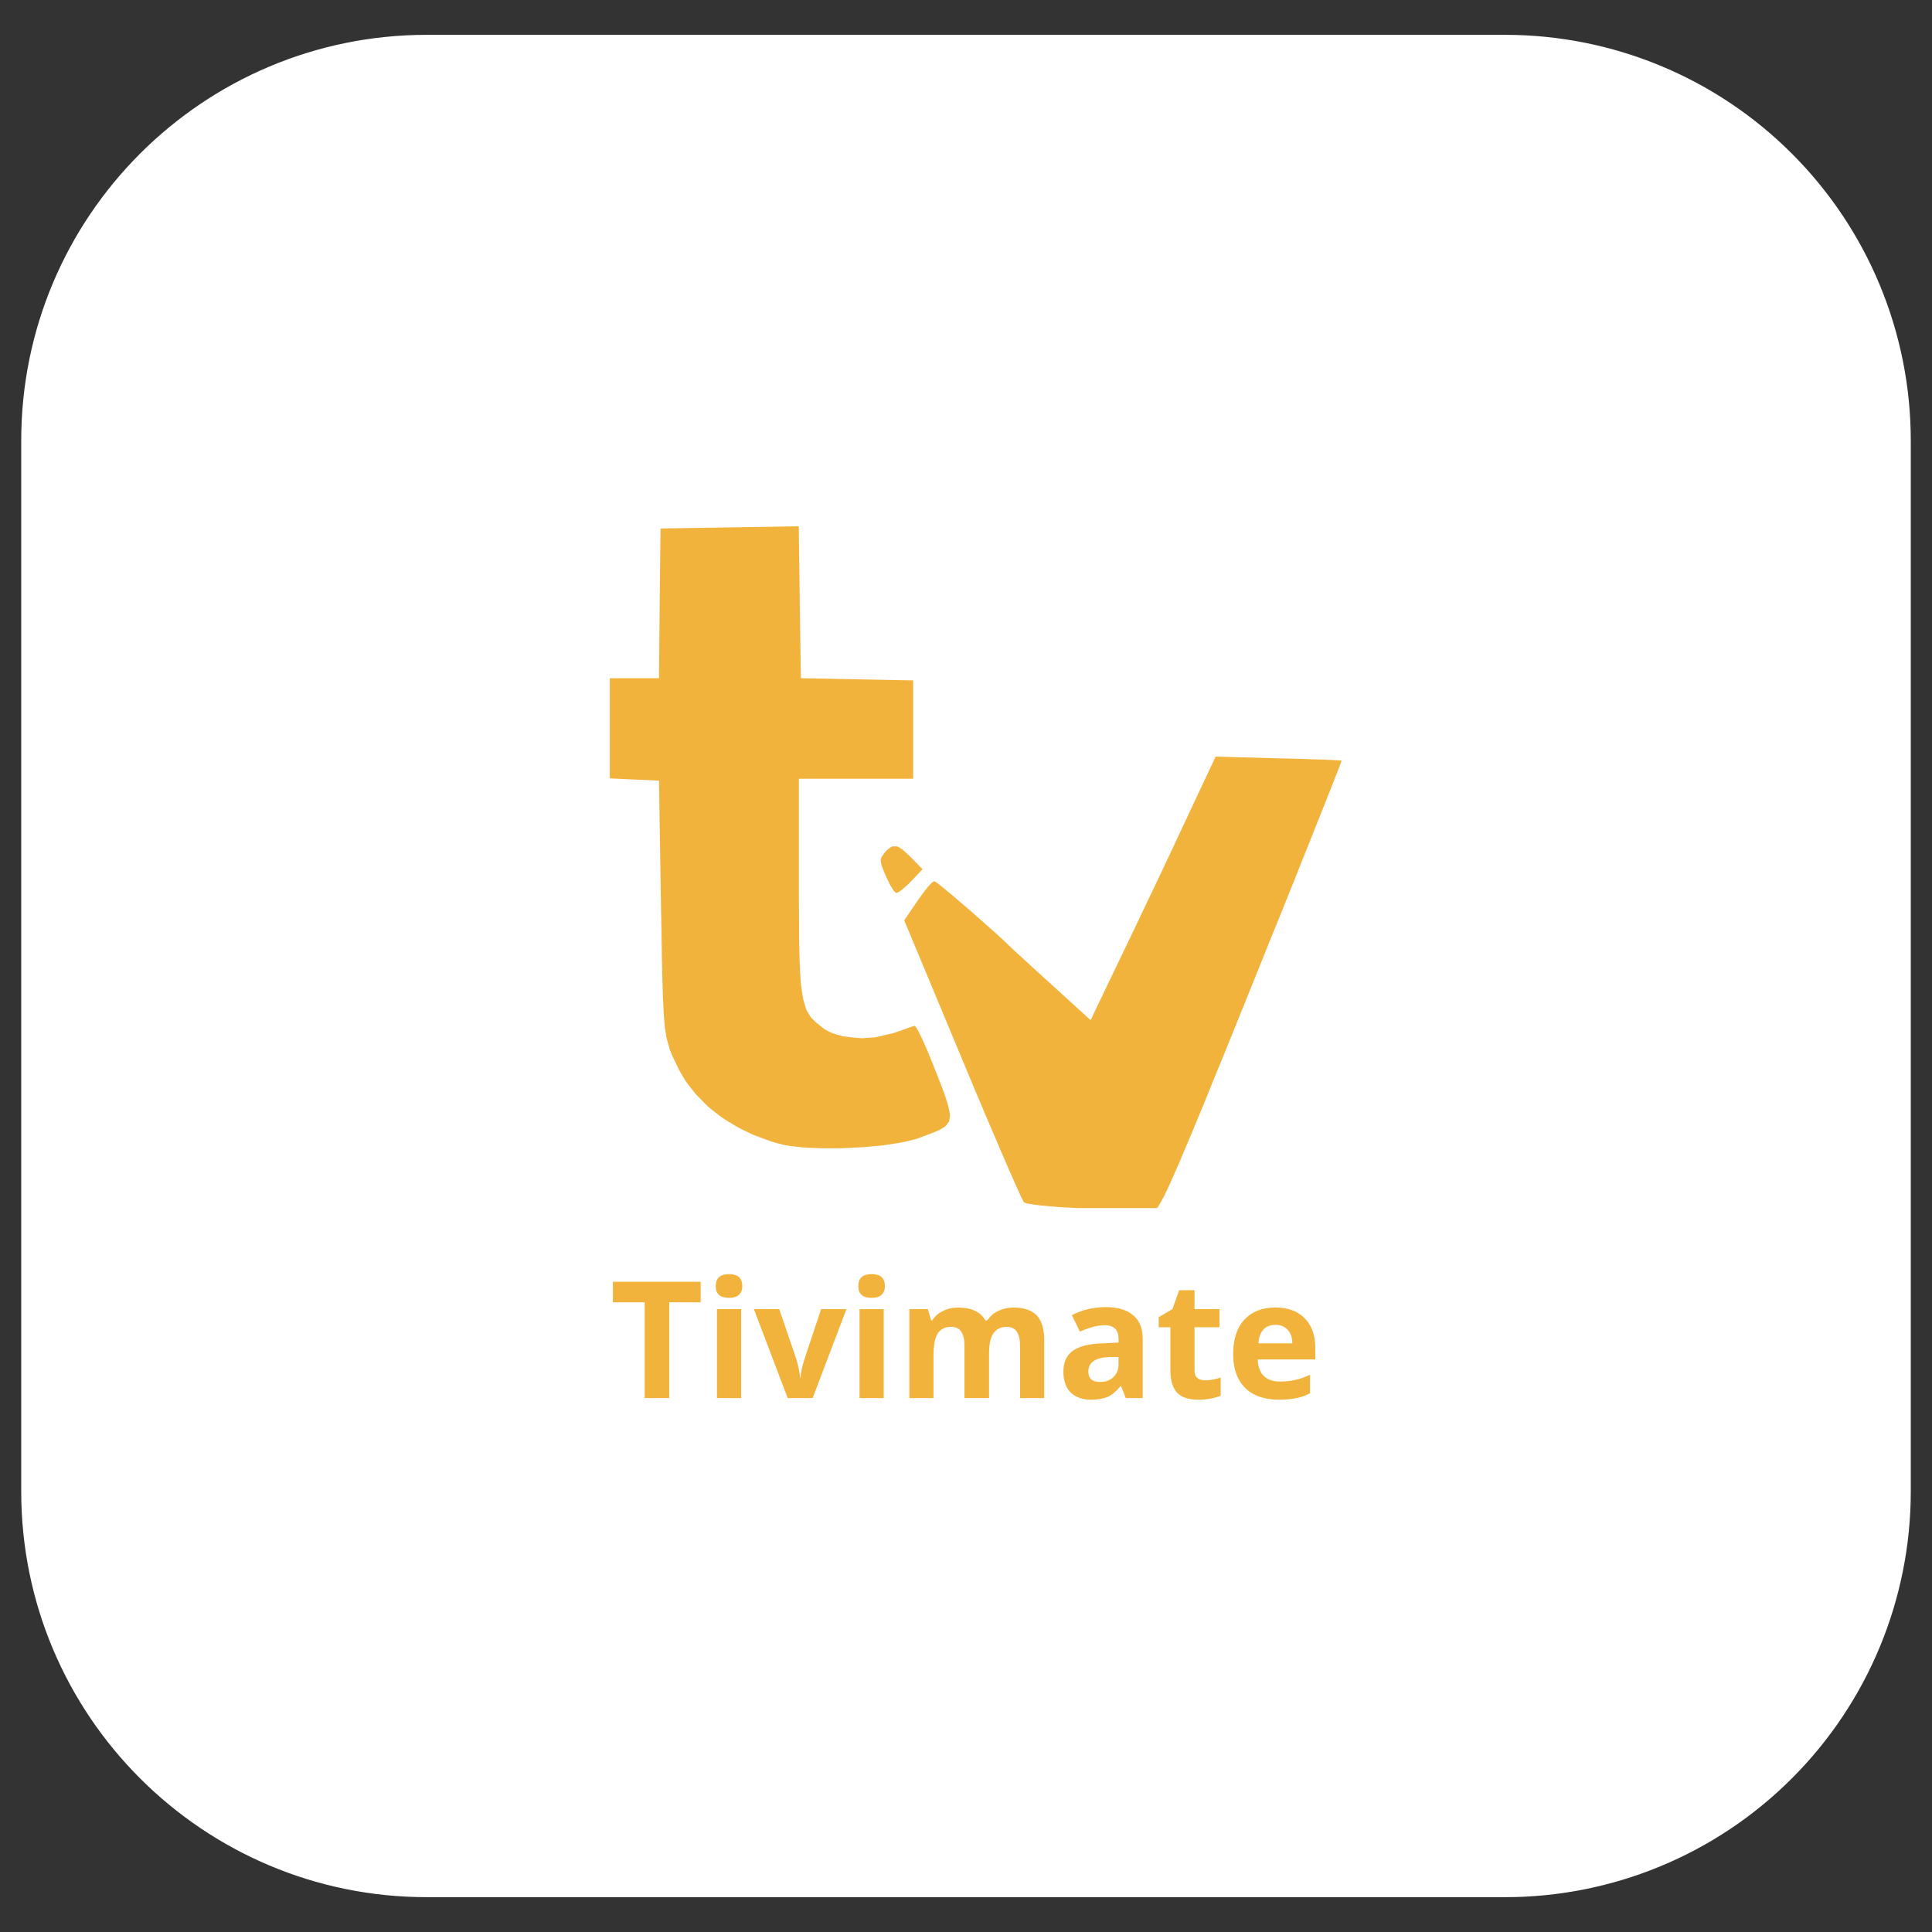
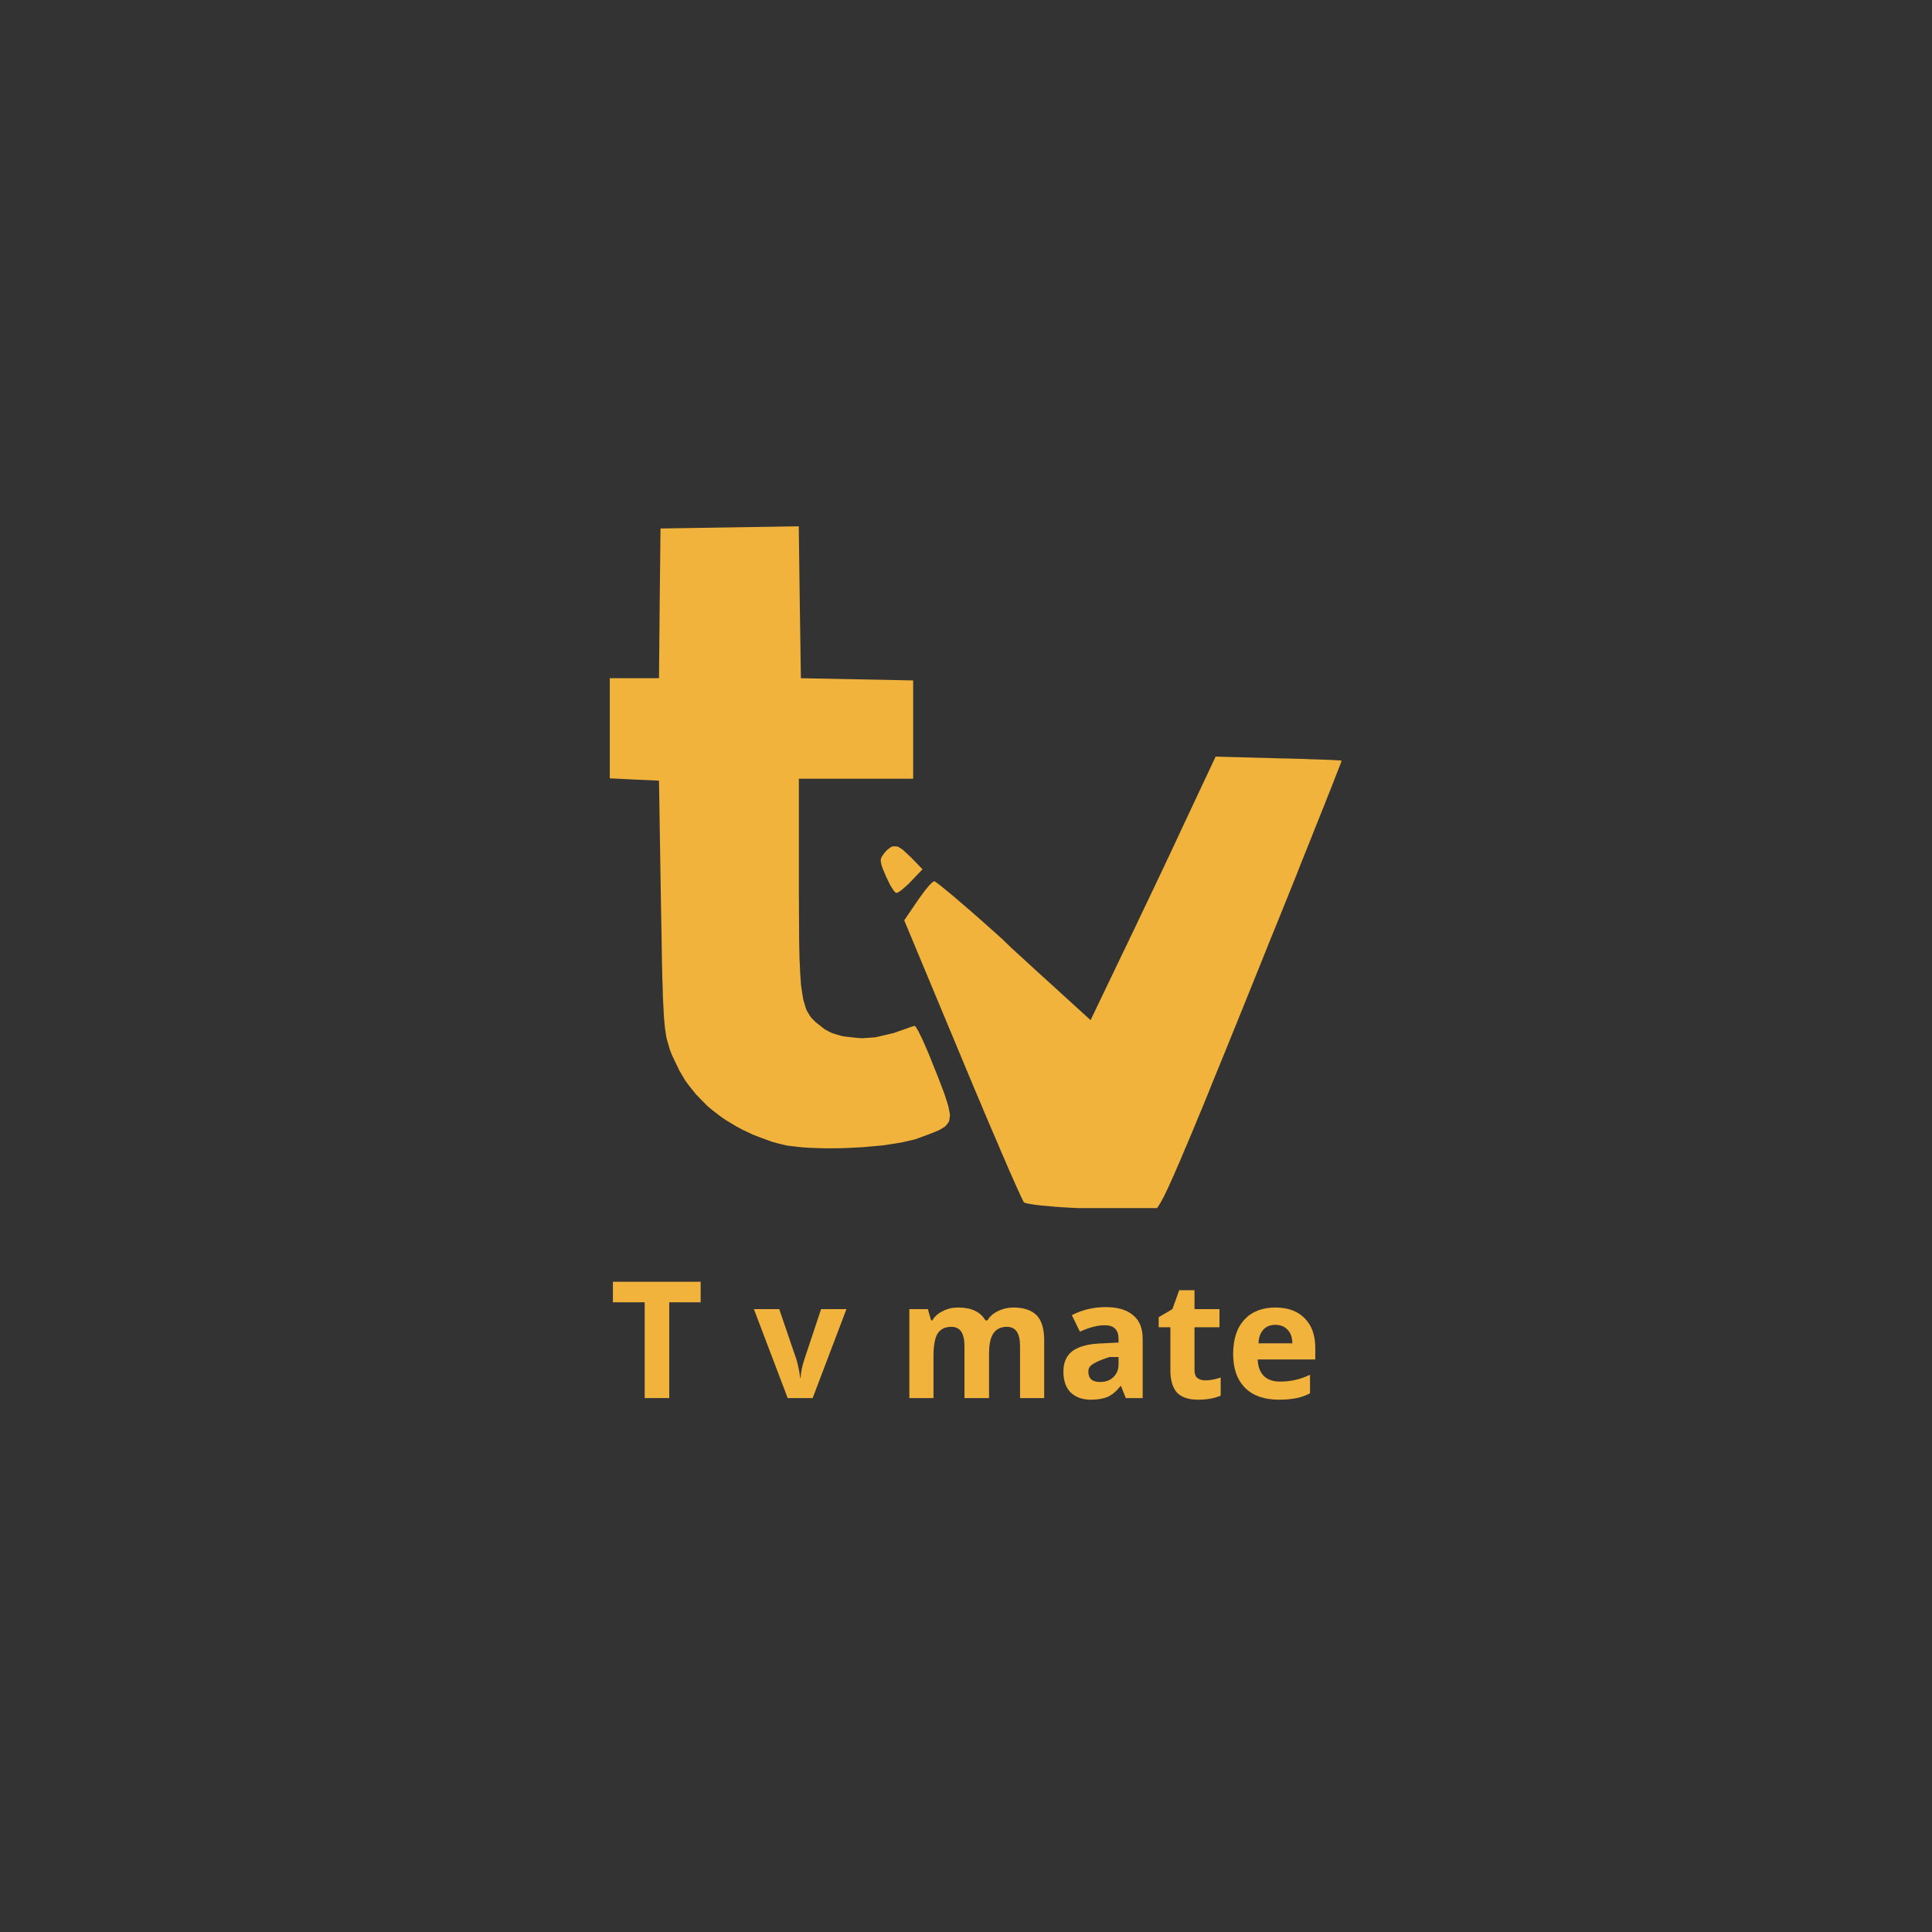
<svg xmlns="http://www.w3.org/2000/svg" width="100" viewBox="0 0 75 75" height="100" preserveAspectRatio="xMidYMid meet">
  <rect x="0" y="0" width="75" height="75" fill="#333333" stroke="none" />
  <defs>
    <clipPath id="c8001ca166">
      <path d="M 0.824 1.352 L 74.254 1.352 L 74.254 73.648 L 0.824 73.648 Z M 0.824 1.352 " clip-rule="nonzero" />
    </clipPath>
    <clipPath id="bdd032d867">
      <path d="M 16.574 1.352 L 58.426 1.352 C 62.602 1.352 66.609 3.008 69.562 5.965 C 72.516 8.918 74.176 12.922 74.176 17.102 L 74.176 57.898 C 74.176 62.078 72.516 66.082 69.562 69.035 C 66.609 71.992 62.602 73.648 58.426 73.648 L 16.574 73.648 C 7.875 73.648 0.824 66.598 0.824 57.898 L 0.824 17.102 C 0.824 8.402 7.875 1.352 16.574 1.352 Z M 16.574 1.352 " clip-rule="nonzero" />
    </clipPath>
    <clipPath id="1545093452">
      <path d="M 23 20 L 52.574 20 L 52.574 46.898 L 23 46.898 Z M 23 20 " clip-rule="nonzero" />
    </clipPath>
  </defs>
  <g clip-path="url(#c8001ca166)">
    <g clip-path="url(#bdd032d867)">
-       <path fill="#ffffff" d="M 0.824 1.352 L 74.254 1.352 L 74.254 73.648 L 0.824 73.648 Z M 0.824 1.352 " fill-opacity="1" fill-rule="nonzero" />
-     </g>
+       </g>
  </g>
  <g clip-path="url(#1545093452)">
    <path fill="#f1b33b" d="M 26.543 52.832 L 26.5 51.262 L 25.773 51.215 L 25.609 51.207 L 25.383 51.18 L 25.285 51.164 L 25.164 51.117 L 25.113 51.09 L 25.07 50.996 L 25.047 50.797 L 25.047 50.422 L 28.871 50.422 L 28.871 50.891 L 28.852 51.012 L 28.836 51.062 L 28.766 51.125 L 28.719 51.152 L 28.559 51.176 L 28.184 51.188 L 27.496 51.188 L 27.496 54.398 L 26.586 54.398 L 26.543 52.832 M 29.332 52.805 L 29.332 51.211 L 30.199 51.238 L 31.074 51.262 L 31.555 52.469 L 31.621 52.633 L 31.75 52.926 L 31.812 53.062 L 31.922 53.277 L 31.977 53.375 L 32.055 53.492 L 32.129 53.531 L 32.141 53.508 L 32.191 53.402 L 32.219 53.34 L 32.293 53.16 L 32.555 52.477 L 32.648 52.227 L 32.832 51.781 L 32.875 51.684 L 32.949 51.531 L 33.031 51.387 L 33.051 51.363 L 33.152 51.316 L 33.211 51.297 L 33.375 51.262 L 34.004 51.207 L 34.836 51.207 L 34.836 54.398 L 34.359 54.398 L 34.234 54.375 L 34.207 54.363 L 34.164 54.32 L 34.148 54.293 L 34.121 54.215 L 34.109 54.168 L 34.094 54.039 L 34.086 53.969 L 34.078 53.777 L 34.074 53.676 L 34.074 52.734 L 34.062 52.375 L 34.055 52.203 L 34.031 51.93 L 34.02 51.801 L 33.988 51.641 L 33.938 51.555 L 33.918 51.57 L 33.848 51.695 L 33.805 51.777 L 33.691 52.02 L 33.633 52.152 L 33.5 52.477 L 33.289 53.016 L 32.773 54.395 L 32.066 54.398 L 31.359 54.398 L 30.863 53.059 L 30.793 52.875 L 30.656 52.527 L 30.59 52.359 L 30.469 52.07 L 30.41 51.938 L 30.32 51.738 L 30.227 51.574 L 30.211 51.555 L 30.176 51.629 L 30.16 51.684 L 30.133 51.895 L 30.121 52.012 L 30.105 52.332 L 30.094 52.914 L 30.094 53.543 L 30.09 53.77 L 30.086 53.875 L 30.074 54.035 L 30.066 54.109 L 30.047 54.211 L 30.035 54.258 L 30.004 54.32 L 29.984 54.344 L 29.934 54.375 L 29.711 54.398 L 29.332 54.398 L 29.332 52.805 M 35.176 52.832 L 35.18 52.645 L 35.191 52.332 L 35.195 52.188 L 35.207 51.953 L 35.215 51.844 L 35.23 51.676 L 35.238 51.598 L 35.262 51.477 L 35.289 51.371 L 35.371 51.277 L 35.562 51.215 L 35.664 51.199 L 35.836 51.242 L 35.996 51.391 L 36.016 51.438 L 36.055 51.5 L 36.078 51.527 L 36.141 51.539 L 36.176 51.539 L 36.273 51.504 L 36.492 51.402 L 36.621 51.336 L 36.84 51.25 L 36.941 51.215 L 37.137 51.199 L 37.23 51.203 L 37.434 51.254 L 37.785 51.406 L 37.875 51.457 L 38.023 51.516 L 38.094 51.539 L 38.23 51.551 L 38.297 51.551 L 38.457 51.512 L 38.766 51.395 L 38.934 51.324 L 39.281 51.254 L 39.449 51.23 L 39.781 51.258 L 39.941 51.281 L 40.23 51.395 L 40.59 51.664 L 40.645 51.723 L 40.73 51.875 L 40.77 51.957 L 40.828 52.176 L 40.855 52.293 L 40.895 52.598 L 40.934 53.191 L 40.988 54.398 L 40.039 54.398 L 40.039 53.156 L 39.996 52.746 L 39.965 52.559 L 39.859 52.293 L 39.797 52.176 L 39.621 52.035 L 39.273 51.949 L 39.137 51.949 L 38.926 52.035 L 38.828 52.09 L 38.688 52.293 L 38.625 52.41 L 38.551 52.746 L 38.508 53.414 L 38.508 54.398 L 37.59 54.398 L 37.59 53.219 L 37.586 53.027 L 37.586 52.938 L 37.578 52.781 L 37.57 52.637 L 37.535 52.434 L 37.516 52.344 L 37.445 52.23 L 37.297 52.109 L 37.191 52.055 L 37.008 51.984 L 36.918 51.957 L 36.758 51.945 L 36.68 51.945 L 36.543 51.984 L 36.48 52.012 L 36.371 52.109 L 36.32 52.16 L 36.234 52.312 L 36.195 52.395 L 36.141 52.598 L 36.113 52.707 L 36.082 52.965 L 36.062 53.414 L 36.062 54.398 L 35.133 54.398 L 35.176 52.832 M 41.762 54.164 L 41.672 54.102 L 41.531 53.938 L 41.461 53.852 L 41.359 53.648 L 41.312 53.539 L 41.254 53.309 L 41.227 53.188 L 41.207 52.941 L 41.203 52.816 L 41.227 52.566 L 41.242 52.445 L 41.309 52.211 L 41.348 52.094 L 41.457 51.887 L 41.672 51.617 L 41.727 51.57 L 41.863 51.484 L 41.934 51.441 L 42.102 51.379 L 42.27 51.32 L 42.652 51.273 L 42.844 51.258 L 43.207 51.305 L 43.289 51.324 L 43.441 51.379 L 43.625 51.488 L 43.676 51.527 L 43.746 51.574 L 43.777 51.594 L 43.816 51.598 L 43.836 51.594 L 43.852 51.551 L 43.863 51.434 L 43.863 51.391 L 43.887 51.32 L 43.906 51.289 L 43.973 51.246 L 44.008 51.223 L 44.113 51.199 L 44.32 51.188 L 44.781 51.188 L 44.781 54.398 L 44.195 54.398 L 43.996 54.352 L 43.957 54.336 L 43.898 54.301 L 43.863 54.238 L 43.863 54.188 L 43.789 54.156 L 43.566 54.238 L 43.457 54.301 L 43.152 54.363 L 42.992 54.391 L 42.645 54.391 L 42.469 54.383 L 42.145 54.32 L 41.988 54.285 M 43.738 53.25 L 43.785 53.145 L 43.824 52.938 L 43.836 52.84 L 43.805 52.648 L 43.781 52.559 L 43.695 52.395 L 43.648 52.32 L 43.516 52.195 L 43.445 52.137 L 43.281 52.055 L 43.195 52.023 L 43.004 51.996 L 42.91 51.992 L 42.711 52.027 L 42.406 52.168 L 42.309 52.234 L 42.168 52.395 L 42.105 52.477 L 42.047 52.668 L 42.027 52.77 L 42.055 52.988 L 42.188 53.34 L 42.215 53.391 L 42.293 53.477 L 42.336 53.512 L 42.445 53.566 L 42.504 53.59 L 42.66 53.617 L 42.953 53.633 L 43.078 53.633 L 43.266 53.617 L 43.352 53.609 L 43.48 53.559 L 43.539 53.531 L 43.625 53.445 L 43.668 53.395 M 45.551 54.102 L 45.527 54.062 L 45.488 53.914 L 45.469 53.832 L 45.438 53.621 L 45.391 52.879 L 45.391 52.699 L 45.383 52.43 L 45.375 52.309 L 45.344 52.145 L 45.328 52.074 L 45.273 51.992 L 45.164 51.949 L 45.098 51.949 L 45 51.859 L 44.934 51.641 L 44.934 51.555 L 45 51.395 L 45.164 51.242 L 45.195 51.23 L 45.254 51.172 L 45.281 51.141 L 45.328 51.051 L 45.391 50.699 L 45.391 50.602 L 45.406 50.461 L 45.414 50.402 L 45.461 50.332 L 45.492 50.305 L 45.59 50.285 L 45.812 50.297 L 45.895 50.305 L 46.02 50.34 L 46.074 50.359 L 46.156 50.422 L 46.191 50.457 L 46.238 50.559 L 46.281 50.766 L 46.293 50.855 L 46.324 50.98 L 46.344 51.035 L 46.406 51.109 L 46.441 51.137 L 46.547 51.168 L 46.781 51.188 L 46.871 51.188 L 47.008 51.203 L 47.066 51.211 L 47.145 51.258 L 47.176 51.285 L 47.211 51.371 L 47.227 51.57 L 47.227 51.648 L 47.211 51.766 L 47.195 51.816 L 47.141 51.883 L 47.109 51.91 L 47 51.938 L 46.762 51.949 L 46.293 51.949 L 46.34 52.754 L 46.344 52.852 L 46.355 53.008 L 46.375 53.203 L 46.391 53.316 L 46.438 53.441 L 46.469 53.492 L 46.57 53.527 L 46.809 53.527 L 46.898 53.523 L 47.027 53.527 L 47.086 53.535 L 47.156 53.582 L 47.184 53.609 L 47.215 53.715 L 47.227 53.949 L 47.227 54.059 L 47.211 54.203 L 47.199 54.266 L 47.125 54.336 L 47.078 54.367 L 46.898 54.391 L 46.844 54.395 L 46.711 54.398 L 46.32 54.398 L 46.09 54.383 L 45.988 54.375 L 45.832 54.336 L 45.766 54.312 L 45.664 54.246 L 45.617 54.207 M 47.828 53.953 L 47.73 53.855 L 47.586 53.629 L 47.52 53.516 L 47.438 53.266 L 47.402 53.141 L 47.379 52.879 L 47.375 52.75 L 47.41 52.492 L 47.434 52.363 L 47.52 52.125 L 47.574 52.008 L 47.715 51.797 L 47.789 51.699 L 47.98 51.535 L 48.316 51.355 L 48.48 51.297 L 48.781 51.23 L 48.926 51.203 L 49.199 51.195 L 49.332 51.203 L 49.594 51.258 L 49.984 51.418 L 50.113 51.484 L 50.32 51.641 L 50.418 51.723 L 50.559 51.914 L 50.621 52.016 L 50.699 52.242 L 50.746 52.629 L 50.746 52.727 L 50.727 52.855 L 50.703 52.91 L 50.59 52.973 L 50.551 52.984 L 50.441 53 L 50.383 53.008 L 50.223 53.016 L 50.141 53.02 L 49.922 53.02 L 49.523 53.023 L 49.285 53.023 L 48.934 53.031 L 48.773 53.039 L 48.559 53.066 L 48.461 53.082 L 48.355 53.133 L 48.297 53.234 L 48.297 53.293 L 48.367 53.414 L 48.539 53.539 L 48.637 53.578 L 48.875 53.617 L 48.996 53.629 L 49.25 53.629 L 49.371 53.621 L 49.57 53.582 L 49.75 53.48 L 49.789 53.418 L 49.969 53.352 L 50.07 53.328 L 50.305 53.328 L 50.422 53.336 L 50.613 53.395 L 50.652 53.414 L 50.711 53.461 L 50.746 53.547 L 50.746 53.602 L 50.711 53.715 L 50.691 53.766 L 50.613 53.871 L 50.527 53.973 L 50.254 54.145 L 50.105 54.223 L 49.73 54.328 L 49.109 54.398 L 48.93 54.398 L 48.66 54.383 L 48.535 54.371 L 48.344 54.32 L 48.254 54.285 L 48.09 54.184 L 48.008 54.121 M 49.676 52.18 L 49.613 52.105 L 49.445 52.016 L 49.355 51.977 L 49.148 51.961 L 49.043 51.961 L 48.828 52.012 L 48.52 52.176 L 48.449 52.227 L 48.379 52.297 L 48.355 52.328 L 48.395 52.367 L 48.434 52.379 L 48.605 52.395 L 48.656 52.398 L 48.793 52.402 L 49.043 52.406 L 49.223 52.406 L 49.469 52.398 L 49.574 52.395 L 49.688 52.367 L 49.734 52.352 L 49.746 52.301 L 49.742 52.27 M 29.297 50.949 L 29.242 50.895 L 29.227 50.754 L 29.23 50.68 L 29.305 50.531 L 29.352 50.457 L 29.488 50.344 L 29.73 50.27 L 29.805 50.27 L 29.91 50.285 L 29.957 50.297 L 30.02 50.348 L 30.047 50.375 L 30.078 50.465 L 30.094 50.652 L 30.094 50.727 L 30.078 50.836 L 30.066 50.887 L 30.023 50.953 L 29.996 50.984 L 29.91 51.016 L 29.738 51.031 L 29.641 51.031 L 29.461 51.008 L 29.383 50.992 M 34.074 50.652 L 34.074 50.574 L 34.09 50.461 L 34.102 50.41 L 34.148 50.344 L 34.18 50.316 L 34.266 50.285 L 34.453 50.27 L 34.531 50.27 L 34.645 50.285 L 34.695 50.297 L 34.762 50.344 L 34.789 50.375 L 34.82 50.461 L 34.836 50.652 L 34.836 50.727 L 34.82 50.84 L 34.809 50.891 L 34.762 50.957 L 34.73 50.984 L 34.645 51.016 L 34.453 51.031 L 34.379 51.031 L 34.266 51.016 L 34.215 51.004 L 34.148 50.957 L 34.121 50.926 L 34.09 50.84 L 34.078 50.789 M 42.148 46.91 L 41.84 46.898 L 41.262 46.867 L 40.988 46.848 L 40.516 46.805 L 40.406 46.797 L 40.219 46.773 L 40.129 46.762 L 39.984 46.738 L 39.918 46.727 L 39.824 46.707 L 39.75 46.672 L 39.738 46.664 L 39.676 46.531 L 39.633 46.449 L 39.516 46.188 L 39.449 46.043 L 39.281 45.664 L 39.191 45.461 L 38.984 44.98 L 38.875 44.73 L 38.633 44.16 L 38.508 43.871 L 38.234 43.23 L 38.098 42.902 L 37.805 42.211 L 37.352 41.125 L 35.102 35.727 L 35.621 34.965 L 35.691 34.863 L 35.832 34.672 L 35.898 34.582 L 36.023 34.43 L 36.082 34.359 L 36.176 34.266 L 36.266 34.207 L 36.273 34.207 L 36.332 34.246 L 36.398 34.293 L 36.473 34.348 L 36.691 34.527 L 36.812 34.625 L 37.102 34.867 L 37.25 34.996 L 37.578 35.277 L 37.91 35.566 L 38.562 36.145 L 38.715 36.281 L 38.977 36.52 L 39.273 36.809 L 39.277 36.812 L 39.32 36.852 L 39.344 36.871 L 39.422 36.945 L 39.766 37.258 L 39.91 37.391 L 40.258 37.711 L 40.844 38.242 L 42.336 39.602 L 43.574 37.02 L 43.746 36.664 L 44.098 35.93 L 44.27 35.566 L 44.598 34.879 L 44.676 34.715 L 44.824 34.406 L 44.895 34.254 L 45.023 33.984 L 45.086 33.855 L 45.191 33.633 L 45.316 33.363 L 45.387 33.219 L 45.566 32.836 L 45.66 32.633 L 45.871 32.18 L 45.98 31.949 L 46.199 31.484 L 46.504 30.832 L 47.191 29.371 L 49.617 29.438 L 49.953 29.445 L 50.562 29.461 L 50.855 29.473 L 51.344 29.488 L 51.453 29.492 L 51.645 29.5 L 51.734 29.504 L 51.875 29.512 L 51.938 29.516 L 52.023 29.52 L 52.078 29.527 L 52.082 29.527 L 52.066 29.574 L 52.055 29.605 L 52.016 29.711 L 51.992 29.773 L 51.93 29.93 L 51.895 30.02 L 51.812 30.23 L 51.77 30.34 L 51.668 30.602 L 51.613 30.738 L 51.492 31.043 L 51.43 31.203 L 51.289 31.551 L 51.219 31.73 L 51.062 32.117 L 50.906 32.516 L 50.543 33.418 L 50.359 33.887 L 49.949 34.906 L 49.738 35.43 L 49.285 36.547 L 48.578 38.305 L 48.379 38.797 L 48.016 39.695 L 47.84 40.129 L 47.516 40.93 L 47.359 41.312 L 47.07 42.016 L 46.934 42.359 L 46.684 42.973 L 46.559 43.27 L 46.34 43.801 L 46.234 44.055 L 46.043 44.508 L 45.949 44.727 L 45.789 45.109 L 45.707 45.293 L 45.57 45.609 L 45.504 45.758 L 45.387 46.016 L 45.332 46.137 L 45.234 46.34 L 45.188 46.438 L 45.105 46.59 L 45.066 46.664 L 45 46.773 L 44.934 46.875 L 44.84 46.98 L 44.719 47.023 L 44.699 47.023 L 44.609 47.016 L 44.559 47.016 L 44.418 47.008 L 44.34 47.004 L 44.156 46.996 L 44.059 46.988 L 43.832 46.98 L 43.598 46.969 L 43.047 46.945 L 42.762 46.934 M 30.199 44.387 L 29.949 44.316 L 29.473 44.141 L 29.238 44.051 L 28.801 43.844 L 28.59 43.73 L 28.188 43.488 L 27.996 43.359 L 27.637 43.082 L 27.465 42.938 L 27.152 42.621 L 27 42.461 L 26.727 42.117 L 26.598 41.941 L 26.375 41.562 L 26.09 40.969 L 26.008 40.762 L 25.895 40.371 L 25.867 40.262 L 25.828 40.004 L 25.809 39.867 L 25.777 39.516 L 25.766 39.328 L 25.742 38.852 L 25.734 38.723 L 25.727 38.434 L 25.723 38.281 L 25.711 37.949 L 25.707 37.773 L 25.699 37.387 L 25.695 37.188 L 25.688 36.75 L 25.684 36.523 L 25.676 36.023 L 25.66 35.199 L 25.582 30.305 L 24.625 30.262 L 23.672 30.215 L 23.672 26.328 L 25.582 26.328 L 25.609 23.422 L 25.641 20.516 L 31.008 20.43 L 31.047 23.379 L 31.09 26.328 L 35.449 26.414 L 35.449 30.23 L 31.012 30.23 L 31.012 34.684 L 31.016 35.207 L 31.016 35.461 L 31.02 35.918 L 31.02 36.145 L 31.023 36.547 L 31.027 36.746 L 31.035 37.098 L 31.039 37.266 L 31.055 37.57 L 31.059 37.719 L 31.078 37.98 L 31.094 38.23 L 31.152 38.625 L 31.184 38.805 L 31.266 39.086 L 31.312 39.219 L 31.434 39.422 L 31.5 39.516 L 31.664 39.68 L 31.965 39.918 L 32.035 39.969 L 32.207 40.059 L 32.297 40.102 L 32.504 40.168 L 32.719 40.23 L 33.207 40.285 L 33.457 40.305 L 33.969 40.27 L 34.684 40.105 L 34.875 40.039 L 35.207 39.922 L 35.281 39.895 L 35.398 39.855 L 35.5 39.824 L 35.508 39.82 L 35.539 39.855 L 35.559 39.875 L 35.605 39.953 L 35.656 40.039 L 35.797 40.328 L 35.871 40.492 L 36.047 40.898 L 36.328 41.598 L 36.43 41.855 L 36.594 42.281 L 36.668 42.484 L 36.773 42.805 L 36.816 42.953 L 36.863 43.188 L 36.879 43.297 L 36.855 43.469 L 36.836 43.547 L 36.742 43.672 L 36.684 43.734 L 36.512 43.84 L 36.414 43.891 L 36.156 43.996 L 35.672 44.176 L 35.527 44.227 L 35.152 44.316 L 34.953 44.359 L 34.492 44.43 L 34.254 44.465 L 33.734 44.512 L 33.473 44.535 L 32.934 44.562 L 32.664 44.574 L 32.133 44.578 L 31.871 44.574 L 31.379 44.555 L 31.141 44.539 L 30.719 44.492 L 30.52 44.465 M 34.391 34.016 L 34.328 33.867 L 34.246 33.66 L 34.215 33.562 L 34.191 33.426 L 34.191 33.363 L 34.227 33.258 L 34.344 33.098 L 34.426 33.004 L 34.57 32.895 L 34.645 32.855 L 34.793 32.855 L 34.867 32.871 L 35.043 32.984 L 35.371 33.289 L 35.812 33.746 L 35.371 34.207 L 35.25 34.332 L 35.023 34.531 L 34.973 34.57 L 34.887 34.629 L 34.801 34.664 L 34.785 34.664 L 34.73 34.613 L 34.699 34.582 L 34.629 34.473 L 34.555 34.355 Z M 34.391 34.016 " fill-opacity="1" fill-rule="nonzero" />
  </g>
  <path fill="#f1b33b" d="M 25.98 54.273 L 25.027 54.273 L 25.027 50.555 L 23.793 50.555 L 23.793 49.758 L 27.199 49.758 L 27.199 50.555 L 25.98 50.555 Z M 25.98 54.273 " fill-opacity="1" fill-rule="nonzero" />
-   <path fill="#f1b33b" d="M 27.785 49.93 C 27.785 49.617 27.957 49.461 28.301 49.461 C 28.645 49.461 28.816 49.617 28.816 49.93 C 28.816 50.078 28.77 50.191 28.676 50.273 C 28.59 50.348 28.465 50.383 28.301 50.383 C 27.957 50.383 27.785 50.234 27.785 49.93 Z M 28.77 54.273 L 27.832 54.273 L 27.832 50.82 L 28.77 50.82 Z M 28.77 54.273 " fill-opacity="1" fill-rule="nonzero" />
  <path fill="#f1b33b" d="M 30.578 54.273 L 29.266 50.82 L 30.25 50.82 L 30.922 52.789 C 30.992 53.039 31.039 53.273 31.062 53.492 L 31.078 53.492 C 31.086 53.297 31.133 53.062 31.219 52.789 L 31.875 50.82 L 32.859 50.82 L 31.547 54.273 Z M 30.578 54.273 " fill-opacity="1" fill-rule="nonzero" />
-   <path fill="#f1b33b" d="M 33.32 49.93 C 33.32 49.617 33.492 49.461 33.836 49.461 C 34.18 49.461 34.352 49.617 34.352 49.93 C 34.352 50.078 34.305 50.191 34.211 50.273 C 34.125 50.348 34 50.383 33.836 50.383 C 33.492 50.383 33.32 50.234 33.32 49.93 Z M 34.305 54.273 L 33.367 54.273 L 33.367 50.82 L 34.305 50.82 Z M 34.305 54.273 " fill-opacity="1" fill-rule="nonzero" />
  <path fill="#f1b33b" d="M 38.395 54.273 L 37.441 54.273 L 37.441 52.258 C 37.441 52.008 37.398 51.82 37.316 51.695 C 37.23 51.57 37.102 51.508 36.926 51.508 C 36.684 51.508 36.508 51.598 36.395 51.773 C 36.289 51.953 36.238 52.242 36.238 52.648 L 36.238 54.273 L 35.301 54.273 L 35.301 50.82 L 36.02 50.82 L 36.145 51.258 L 36.191 51.258 C 36.285 51.102 36.418 50.984 36.598 50.898 C 36.773 50.805 36.973 50.758 37.191 50.758 C 37.711 50.758 38.066 50.926 38.254 51.258 L 38.332 51.258 C 38.426 51.102 38.559 50.984 38.738 50.898 C 38.926 50.805 39.129 50.758 39.348 50.758 C 39.742 50.758 40.039 50.859 40.238 51.055 C 40.434 51.254 40.535 51.578 40.535 52.023 L 40.535 54.273 L 39.598 54.273 L 39.598 52.258 C 39.598 52.008 39.555 51.82 39.473 51.695 C 39.387 51.57 39.258 51.508 39.082 51.508 C 38.852 51.508 38.68 51.594 38.566 51.758 C 38.449 51.926 38.395 52.188 38.395 52.539 Z M 38.395 54.273 " fill-opacity="1" fill-rule="nonzero" />
-   <path fill="#f1b33b" d="M 43.703 54.273 L 43.516 53.805 L 43.5 53.805 C 43.344 54.004 43.176 54.145 43 54.227 C 42.832 54.297 42.613 54.336 42.344 54.336 C 42.02 54.336 41.758 54.242 41.562 54.055 C 41.375 53.867 41.281 53.598 41.281 53.242 C 41.281 52.879 41.406 52.609 41.656 52.43 C 41.914 52.254 42.305 52.16 42.828 52.148 L 43.422 52.117 L 43.422 51.977 C 43.422 51.625 43.242 51.445 42.891 51.445 C 42.609 51.445 42.285 51.531 41.922 51.695 L 41.609 51.055 C 42.004 50.848 42.441 50.742 42.922 50.742 C 43.391 50.742 43.742 50.848 43.984 51.055 C 44.234 51.254 44.359 51.562 44.359 51.977 L 44.359 54.273 Z M 43.422 52.68 L 43.062 52.68 C 42.789 52.691 42.586 52.742 42.453 52.836 C 42.316 52.93 42.25 53.066 42.25 53.242 C 42.25 53.516 42.398 53.648 42.703 53.648 C 42.922 53.648 43.094 53.586 43.219 53.461 C 43.352 53.336 43.422 53.172 43.422 52.961 Z M 43.422 52.68 " fill-opacity="1" fill-rule="nonzero" />
+   <path fill="#f1b33b" d="M 43.703 54.273 L 43.516 53.805 L 43.5 53.805 C 43.344 54.004 43.176 54.145 43 54.227 C 42.832 54.297 42.613 54.336 42.344 54.336 C 42.02 54.336 41.758 54.242 41.562 54.055 C 41.375 53.867 41.281 53.598 41.281 53.242 C 41.281 52.879 41.406 52.609 41.656 52.43 C 41.914 52.254 42.305 52.16 42.828 52.148 L 43.422 52.117 L 43.422 51.977 C 43.422 51.625 43.242 51.445 42.891 51.445 C 42.609 51.445 42.285 51.531 41.922 51.695 L 41.609 51.055 C 42.004 50.848 42.441 50.742 42.922 50.742 C 43.391 50.742 43.742 50.848 43.984 51.055 C 44.234 51.254 44.359 51.562 44.359 51.977 L 44.359 54.273 Z M 43.422 52.68 L 43.062 52.68 C 42.316 52.93 42.25 53.066 42.25 53.242 C 42.25 53.516 42.398 53.648 42.703 53.648 C 42.922 53.648 43.094 53.586 43.219 53.461 C 43.352 53.336 43.422 53.172 43.422 52.961 Z M 43.422 52.68 " fill-opacity="1" fill-rule="nonzero" />
  <path fill="#f1b33b" d="M 46.793 53.586 C 46.957 53.586 47.156 53.551 47.387 53.477 L 47.387 54.18 C 47.145 54.281 46.855 54.336 46.512 54.336 C 46.137 54.336 45.859 54.242 45.684 54.055 C 45.516 53.859 45.434 53.57 45.434 53.195 L 45.434 51.523 L 44.98 51.523 L 44.98 51.133 L 45.512 50.82 L 45.777 50.086 L 46.371 50.086 L 46.371 50.82 L 47.34 50.82 L 47.34 51.523 L 46.371 51.523 L 46.371 53.195 C 46.371 53.332 46.406 53.43 46.48 53.492 C 46.562 53.555 46.668 53.586 46.793 53.586 Z M 46.793 53.586 " fill-opacity="1" fill-rule="nonzero" />
  <path fill="#f1b33b" d="M 49.512 51.43 C 49.312 51.43 49.156 51.492 49.043 51.617 C 48.926 51.742 48.863 51.922 48.855 52.148 L 50.168 52.148 C 50.168 51.922 50.105 51.742 49.98 51.617 C 49.863 51.492 49.707 51.43 49.512 51.43 Z M 49.652 54.336 C 49.09 54.336 48.652 54.188 48.34 53.883 C 48.027 53.57 47.871 53.133 47.871 52.57 C 47.871 51.988 48.016 51.539 48.309 51.227 C 48.598 50.914 49 50.758 49.512 50.758 C 50 50.758 50.379 50.898 50.652 51.18 C 50.922 51.453 51.059 51.832 51.059 52.32 L 51.059 52.773 L 48.824 52.773 C 48.832 53.047 48.91 53.258 49.059 53.414 C 49.215 53.562 49.422 53.633 49.684 53.633 C 49.891 53.633 50.09 53.613 50.277 53.57 C 50.465 53.531 50.656 53.461 50.855 53.367 L 50.855 54.086 C 50.699 54.172 50.527 54.234 50.34 54.273 C 50.152 54.312 49.922 54.336 49.652 54.336 Z M 49.652 54.336 " fill-opacity="1" fill-rule="nonzero" />
</svg>